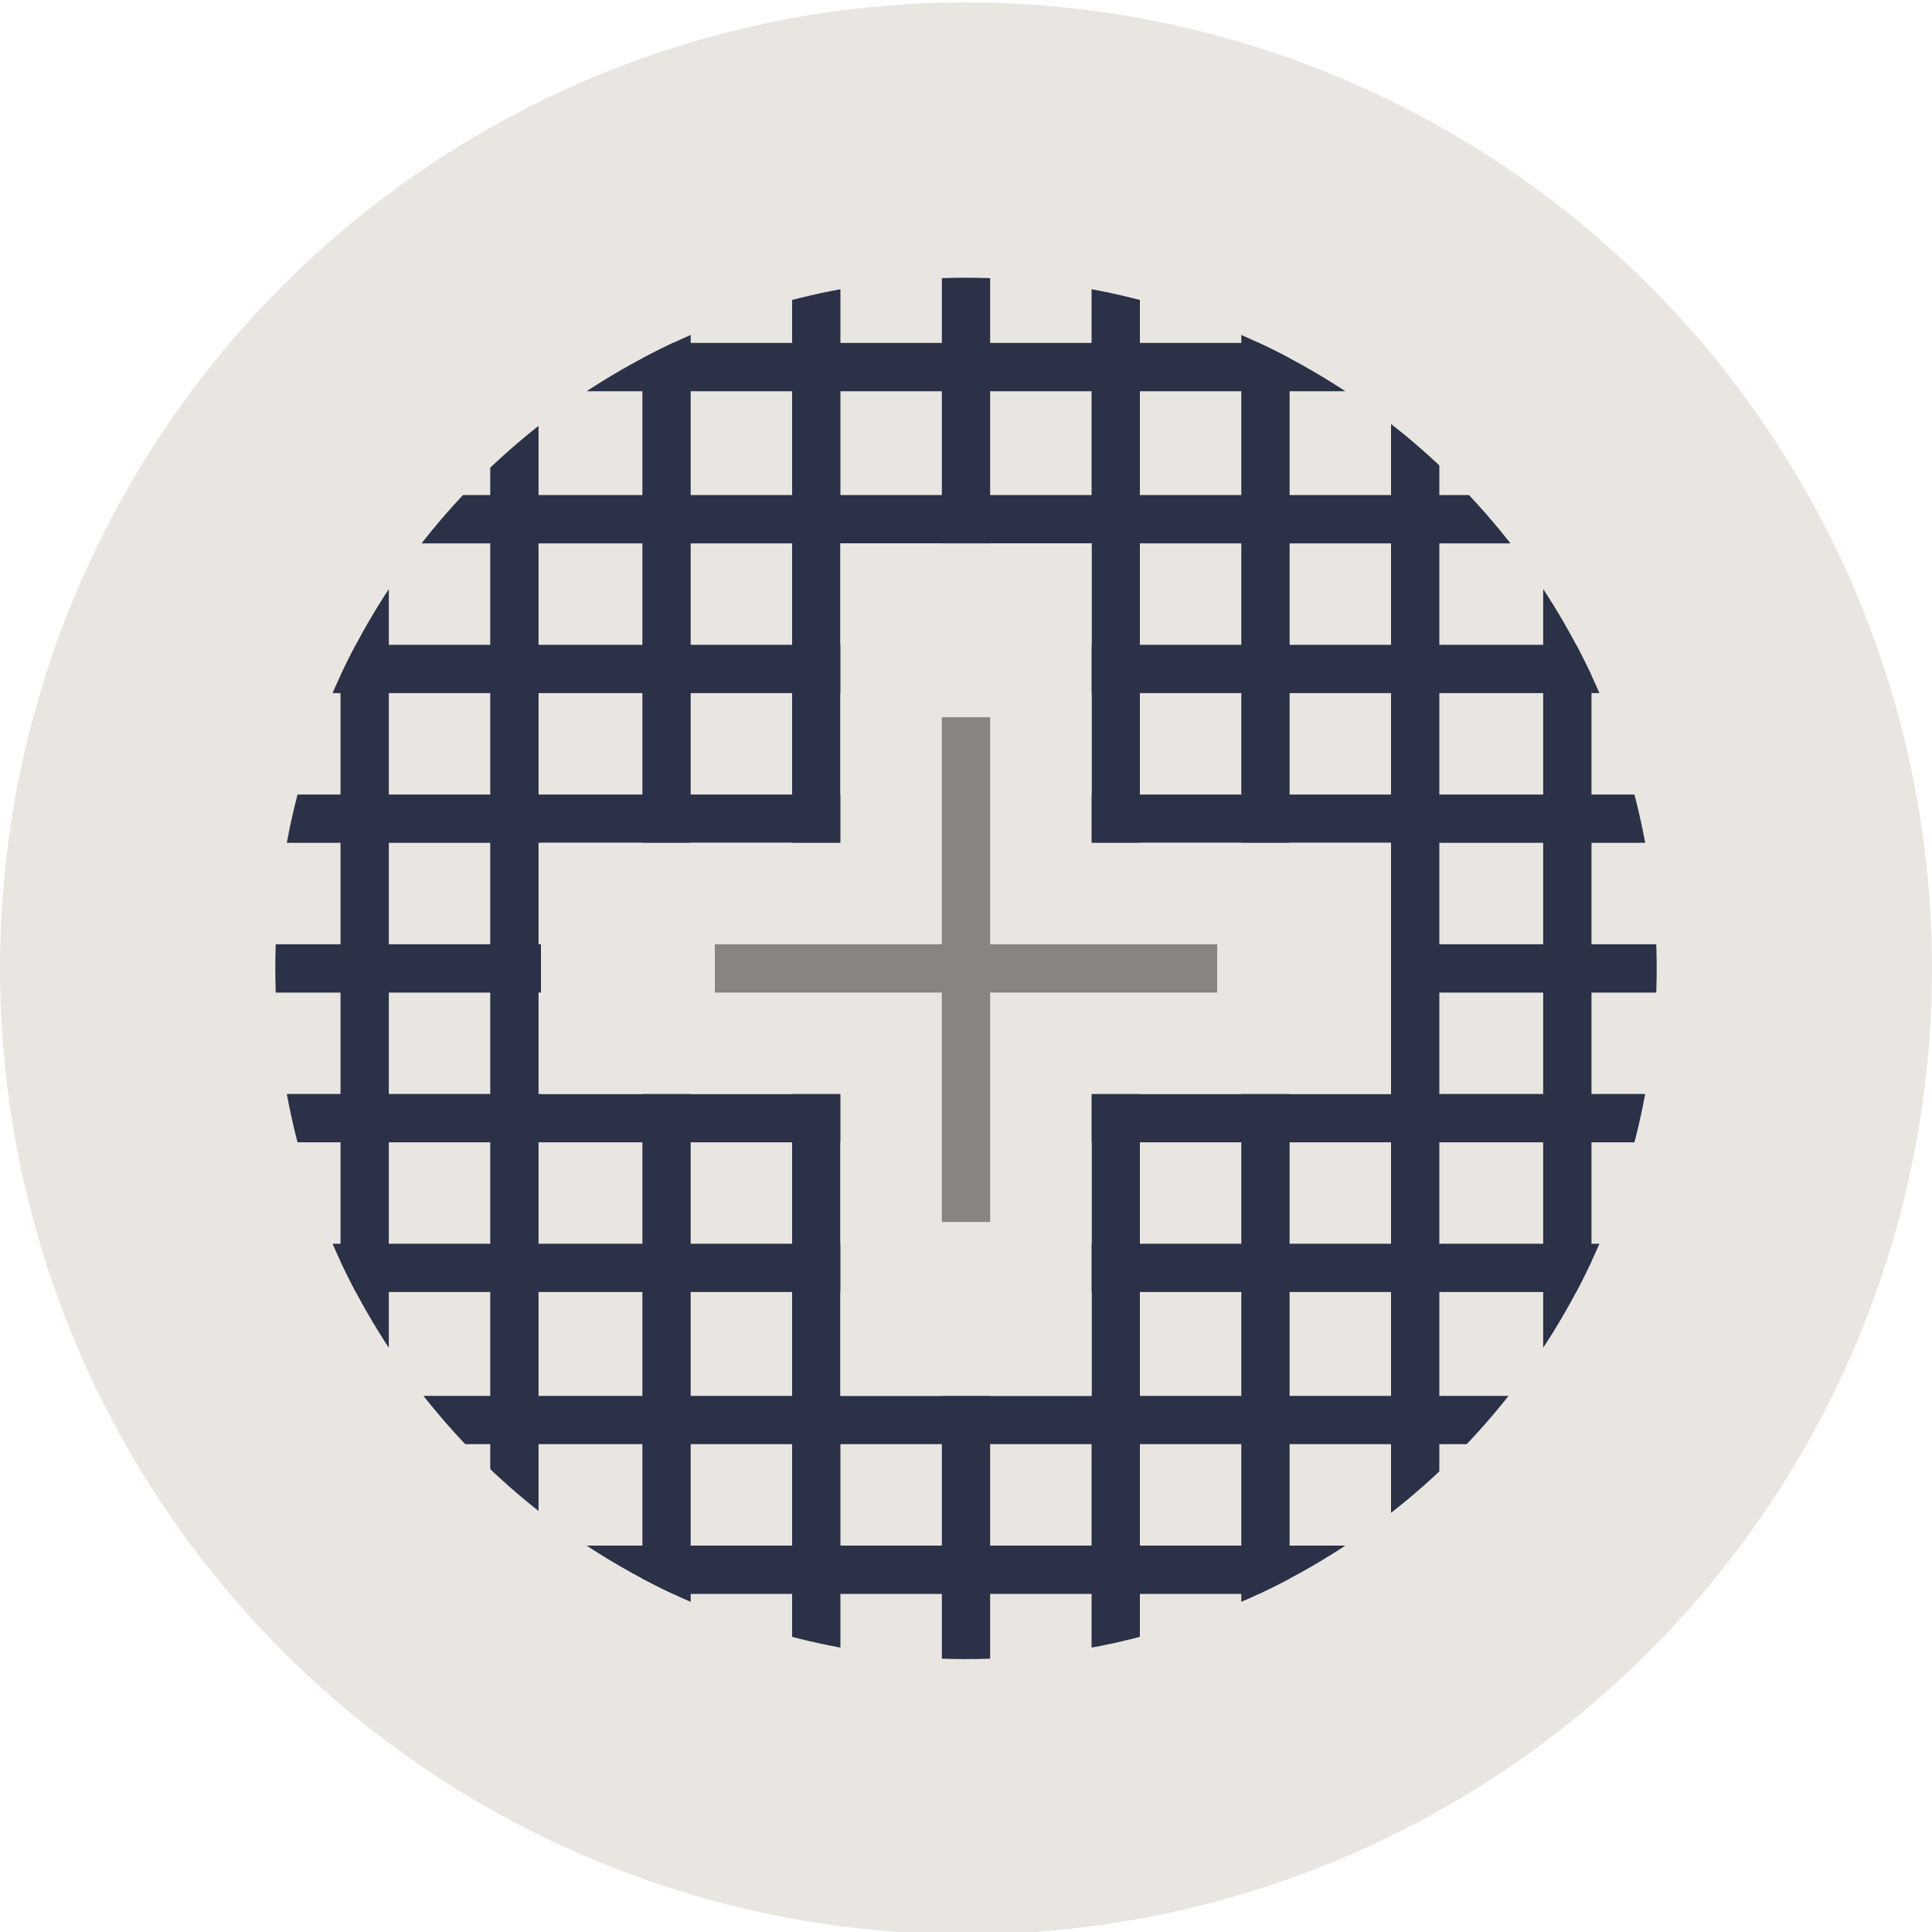
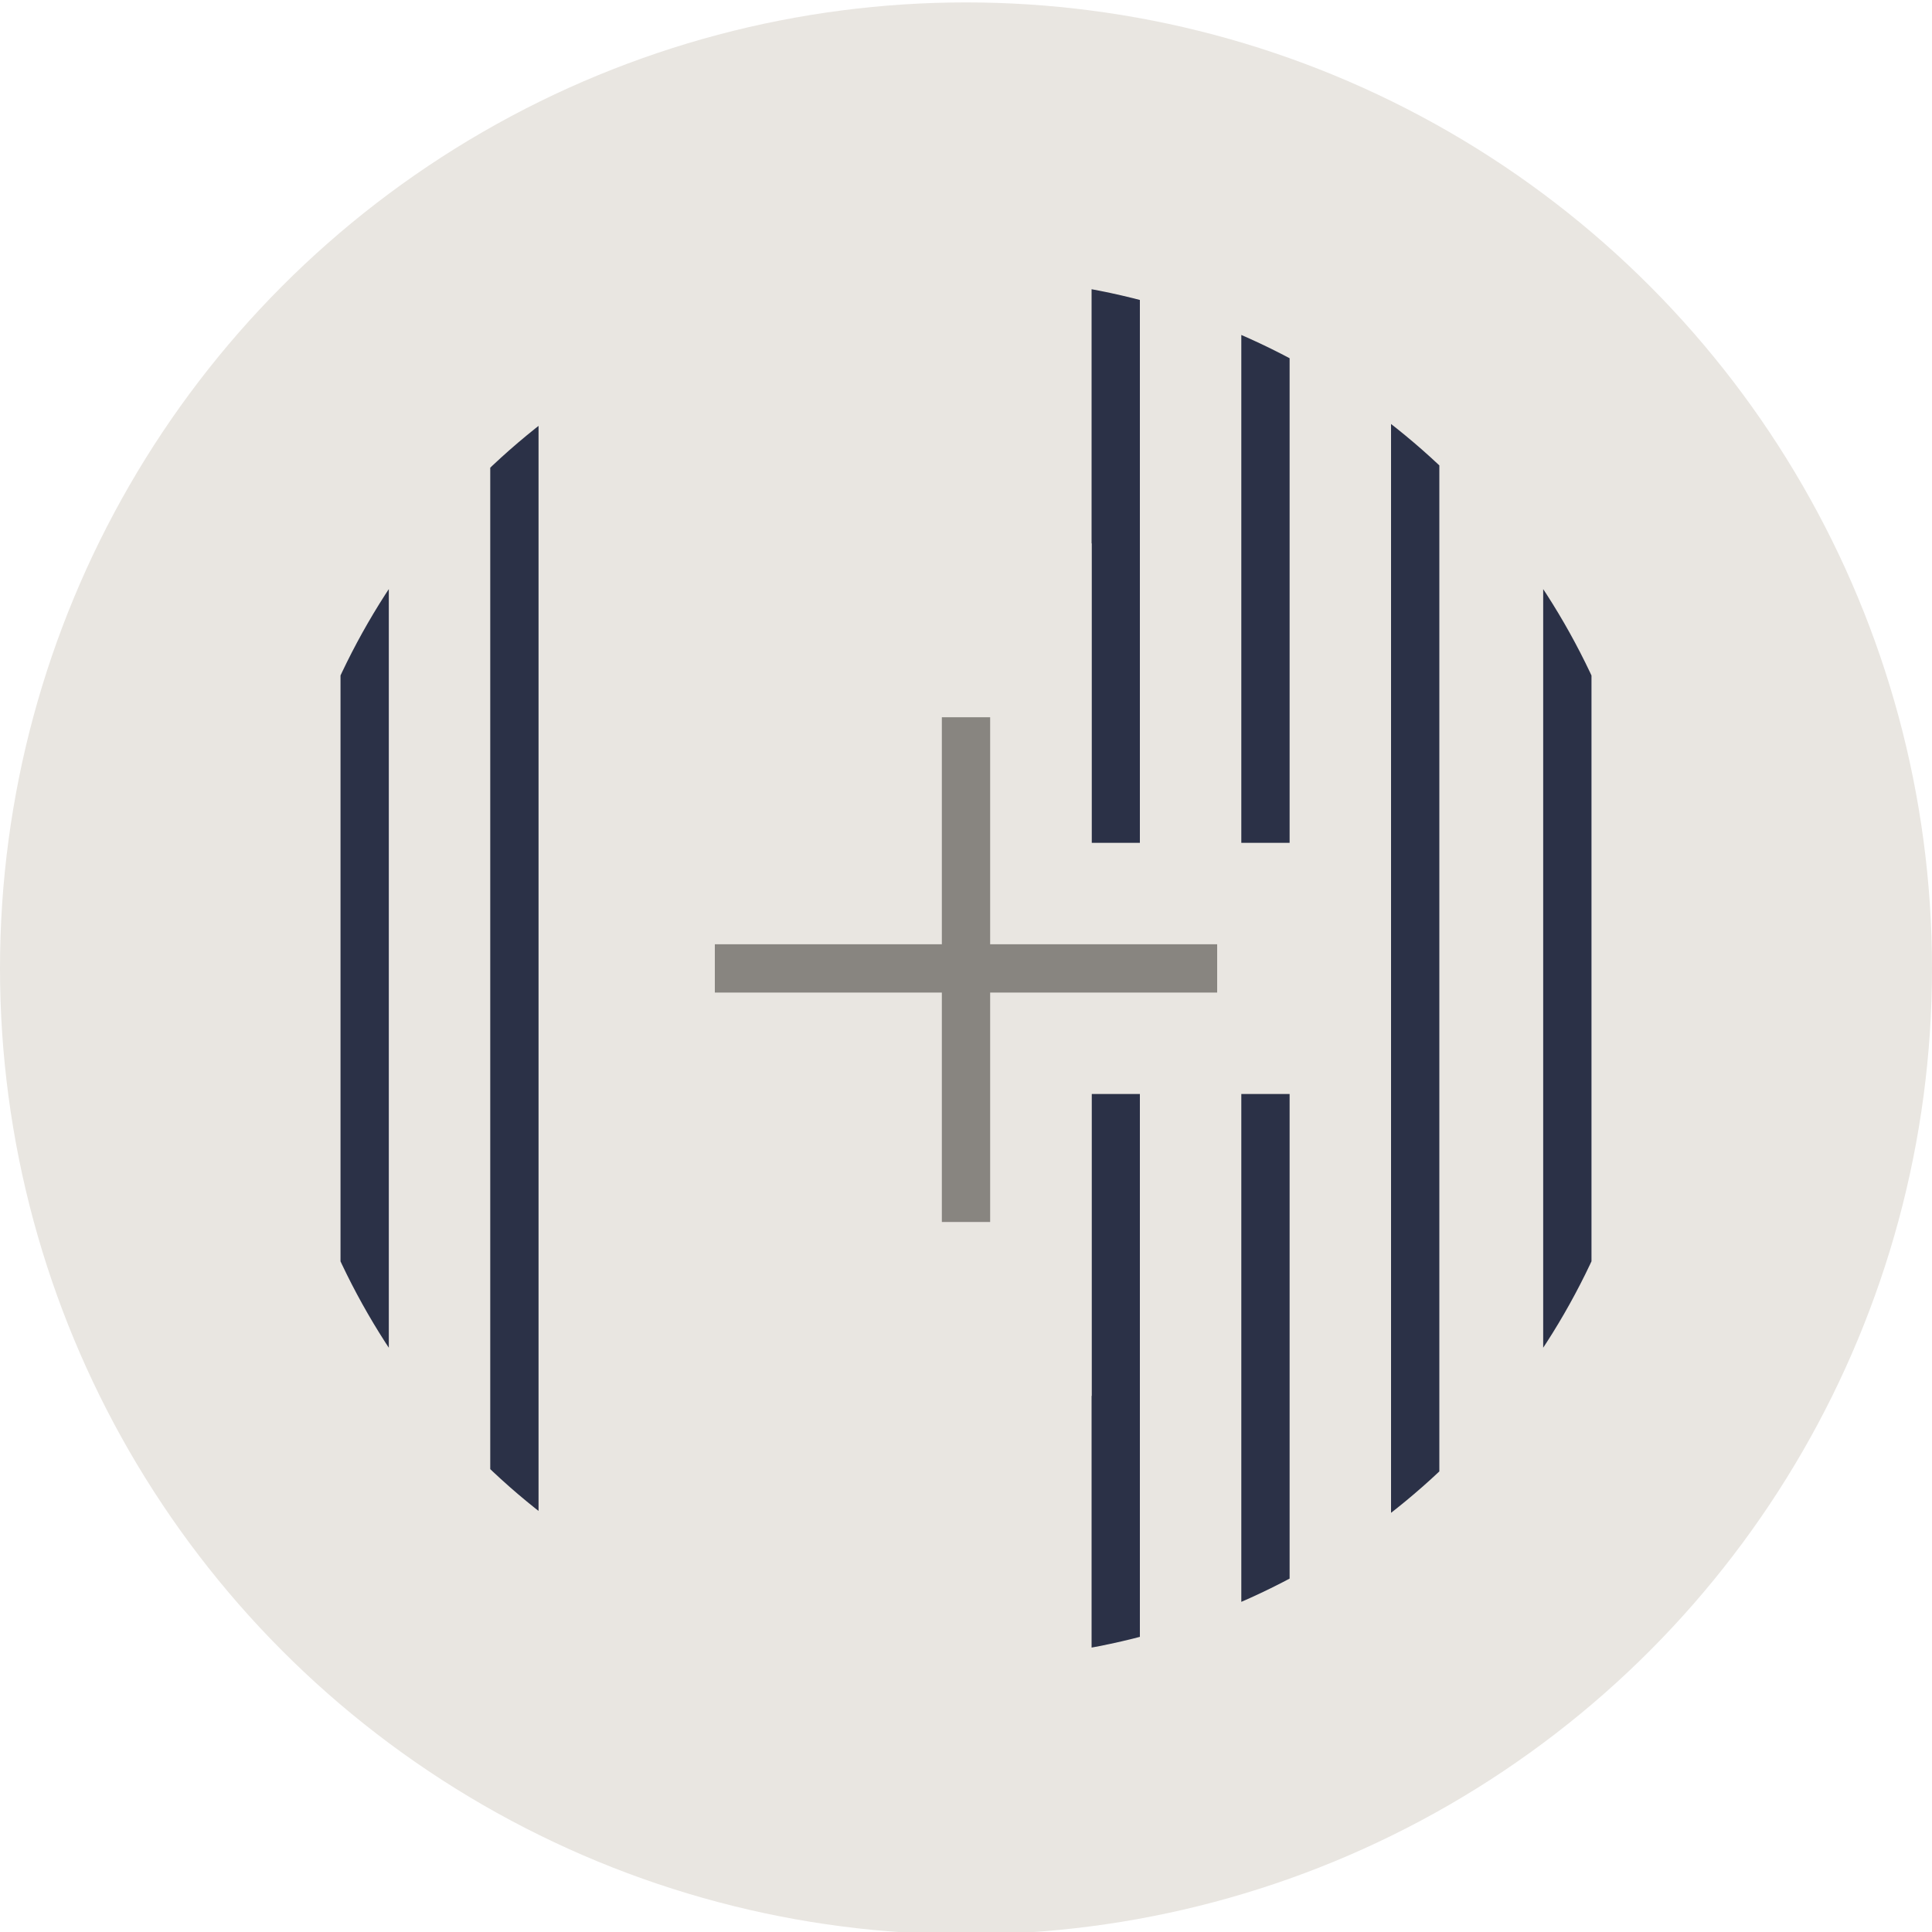
<svg xmlns="http://www.w3.org/2000/svg" xmlns:xlink="http://www.w3.org/1999/xlink" version="1.1" id="Layer_1" x="0px" y="0px" viewBox="0 0 80 80" style="enable-background:new 0 0 80 80;" xml:space="preserve">
  <style type="text/css">
	.st0{fill:#E9E6E1;}
	.st1{clip-path:url(#SVGID_00000047781957394669503870000011863005905456547466_);}
	.st2{fill:#2B3147;}
	.st3{clip-path:url(#SVGID_00000167388935380415423060000003043314998471410585_);}
	.st4{fill:#888580;}
</style>
  <g>
    <g>
      <circle class="st0" cx="40" cy="40.1" r="40" />
    </g>
    <g>
      <g>
        <defs>
          <circle id="SVGID_1_" cx="40" cy="40.1" r="28.6" />
        </defs>
        <clipPath id="SVGID_00000165233423610906853540000013002588151931444900_">
          <use xlink:href="#SVGID_1_" style="overflow:visible;" />
        </clipPath>
        <g style="clip-path:url(#SVGID_00000165233423610906853540000013002588151931444900_);">
          <rect x="14.1" y="11.4" class="st2" width="2" height="57.5" />
          <rect x="20.3" y="11.4" class="st2" width="2" height="57.5" />
-           <rect x="26.6" y="11.4" class="st2" width="2" height="57.5" />
-           <rect x="32.8" y="11.4" class="st2" width="2" height="57.5" />
-           <rect x="39" y="11.4" class="st2" width="2" height="57.5" />
          <rect x="45.2" y="11.4" class="st2" width="2" height="57.5" />
          <rect x="51.4" y="11.4" class="st2" width="2" height="57.5" />
          <rect x="57.6" y="11.4" class="st2" width="2" height="57.5" />
          <rect x="63.9" y="11.4" class="st2" width="2" height="57.5" />
        </g>
      </g>
      <g>
        <defs>
-           <circle id="SVGID_00000025433649021414510370000013851664298389265042_" cx="40" cy="40.1" r="28.6" />
-         </defs>
+           </defs>
        <clipPath id="SVGID_00000166677367551873963320000001935992174309466298_">
          <use xlink:href="#SVGID_00000025433649021414510370000013851664298389265042_" style="overflow:visible;" />
        </clipPath>
        <g style="clip-path:url(#SVGID_00000166677367551873963320000001935992174309466298_);">
          <rect x="11.3" y="14.2" class="st2" width="57.5" height="2" />
          <rect x="11.3" y="20.5" class="st2" width="57.5" height="2" />
          <rect x="11.3" y="26.7" class="st2" width="57.5" height="2" />
          <rect x="11.3" y="32.9" class="st2" width="57.5" height="2" />
          <rect x="11.3" y="39.1" class="st2" width="57.5" height="2" />
          <rect x="11.3" y="45.3" class="st2" width="57.5" height="2" />
          <rect x="11.3" y="51.5" class="st2" width="57.5" height="2" />
          <rect x="11.3" y="57.8" class="st2" width="57.5" height="2" />
          <rect x="11.3" y="64" class="st2" width="57.5" height="2" />
        </g>
      </g>
    </g>
    <polygon class="st0" points="57.6,34.9 45.2,34.9 45.2,22.5 34.8,22.5 34.8,34.9 22.4,34.9 22.4,45.3 34.8,45.3 34.8,57.8    45.2,57.8 45.2,45.3 57.6,45.3  " />
    <polygon class="st4" points="50.4,39.1 41,39.1 41,29.7 39,29.7 39,39.1 29.6,39.1 29.6,41.1 39,41.1 39,50.6 41,50.6 41,41.1    50.4,41.1  " />
  </g>
</svg>